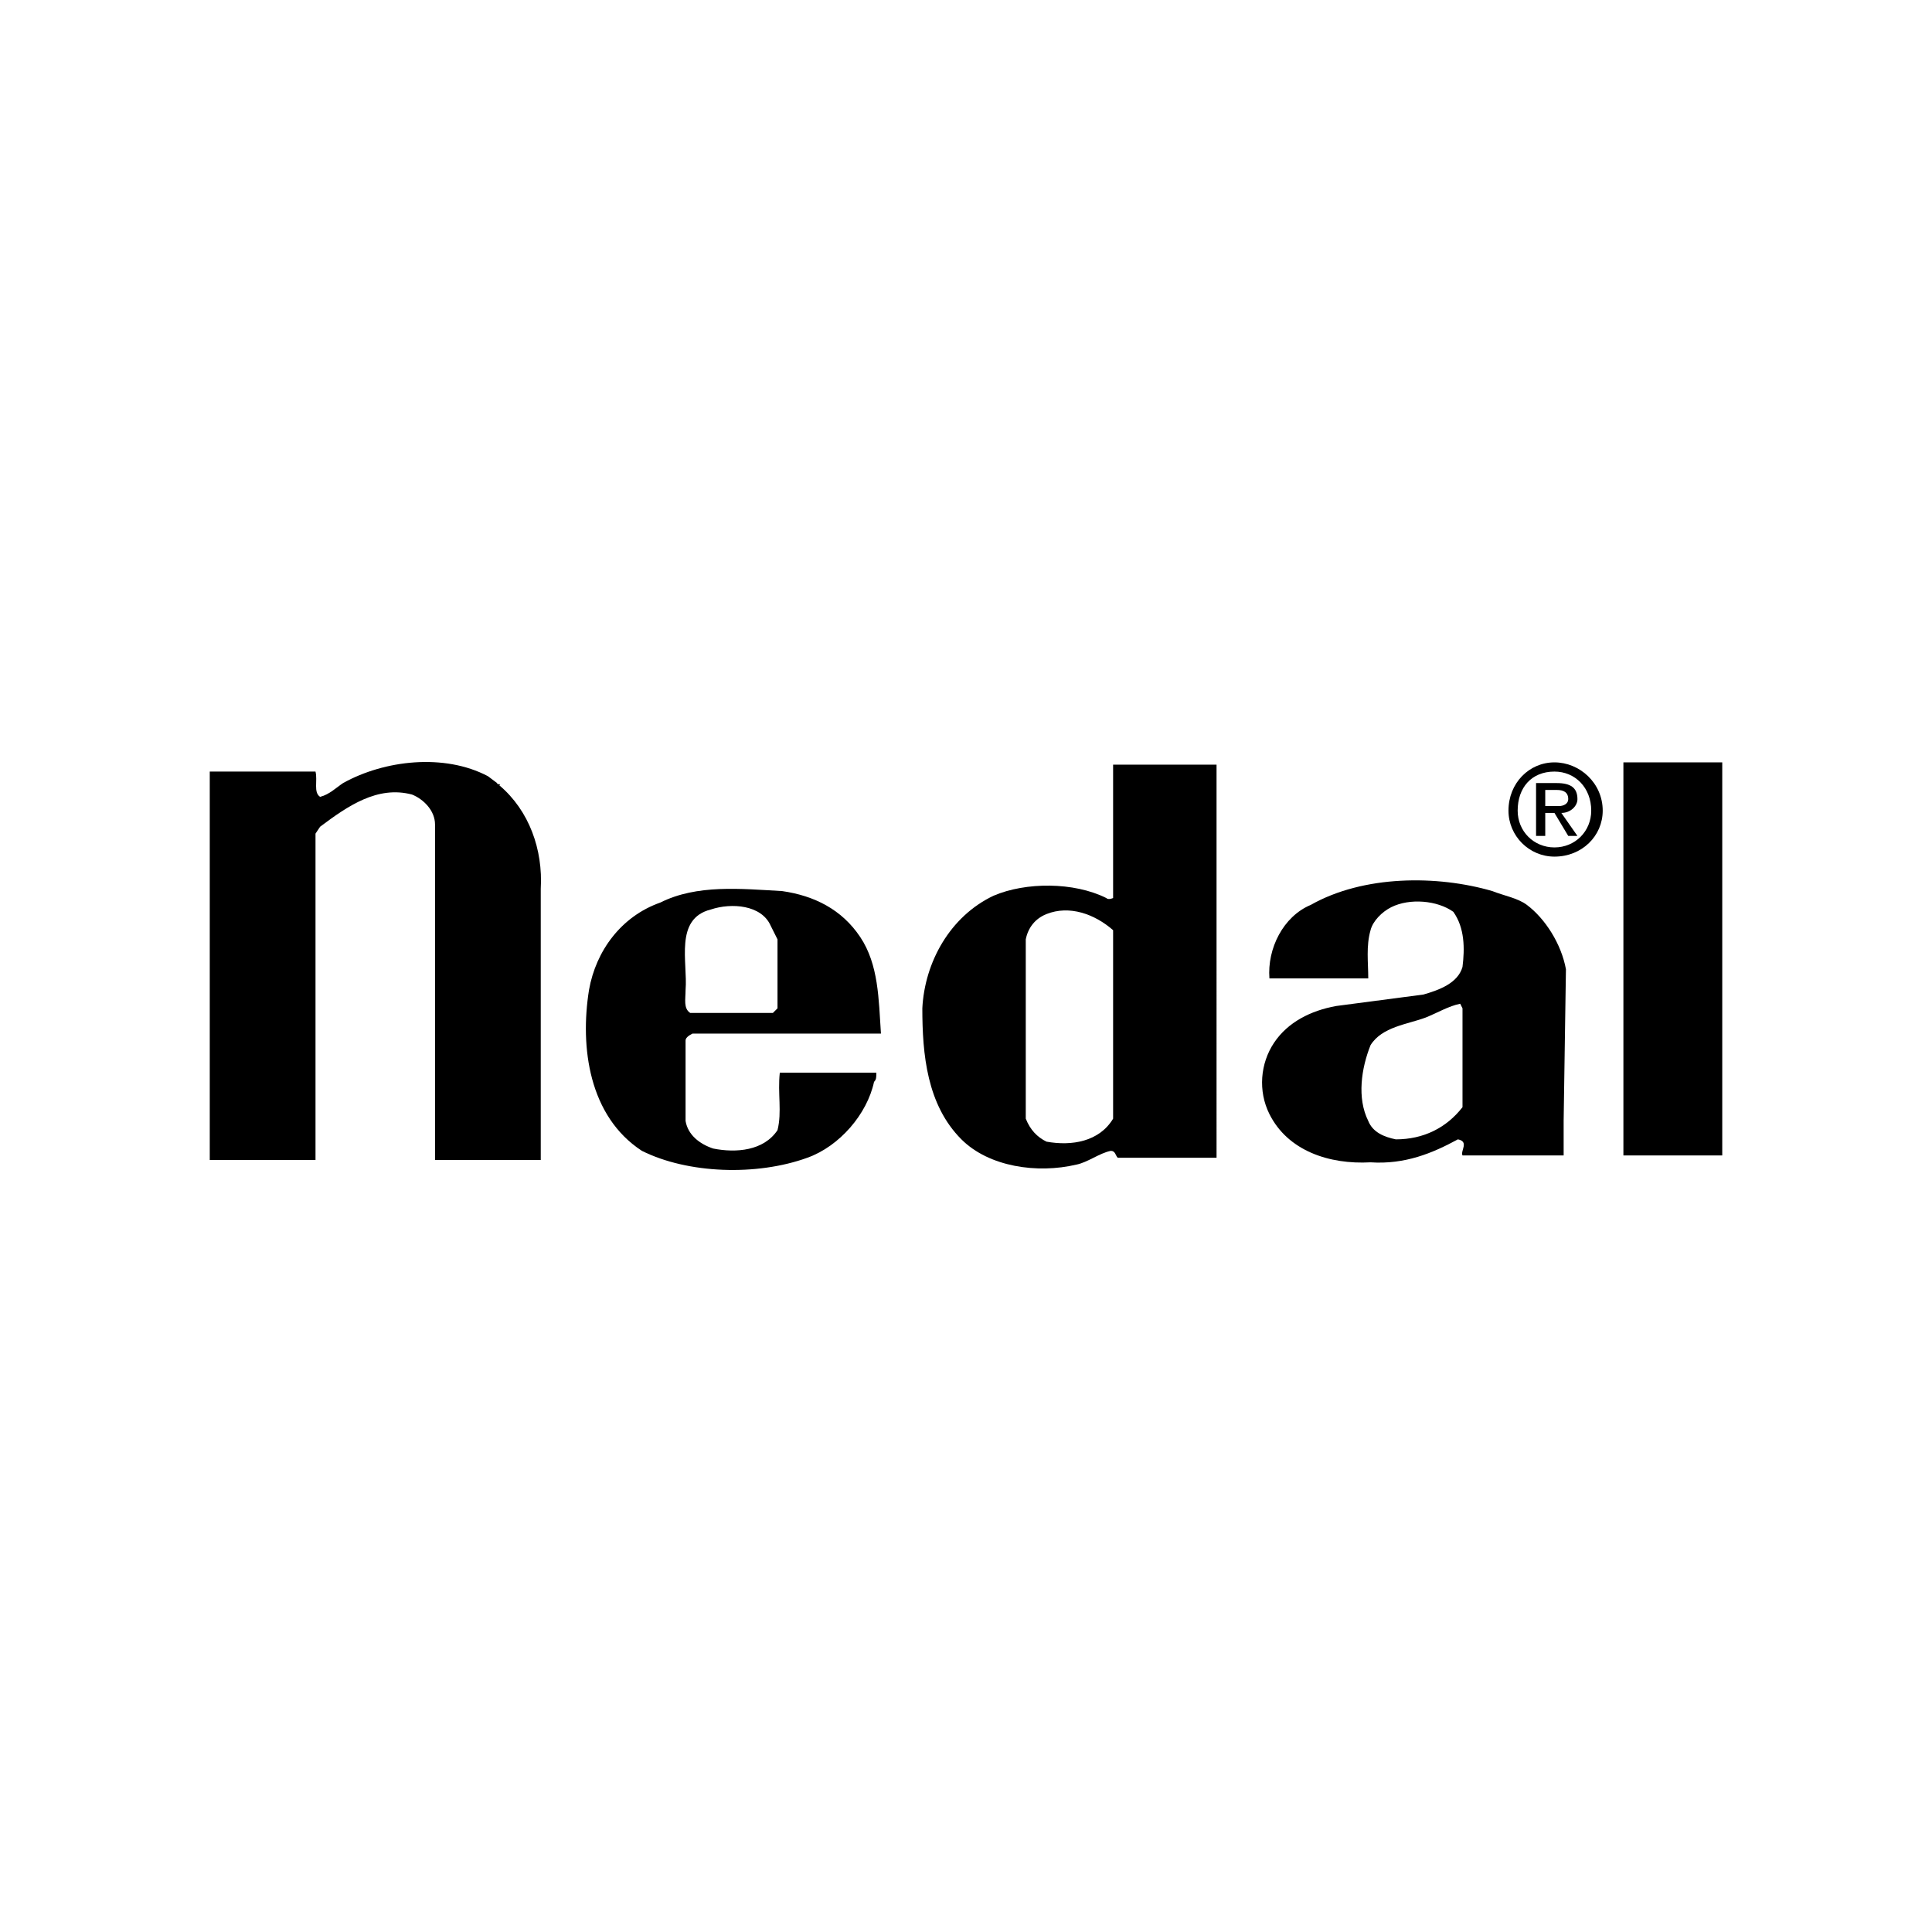
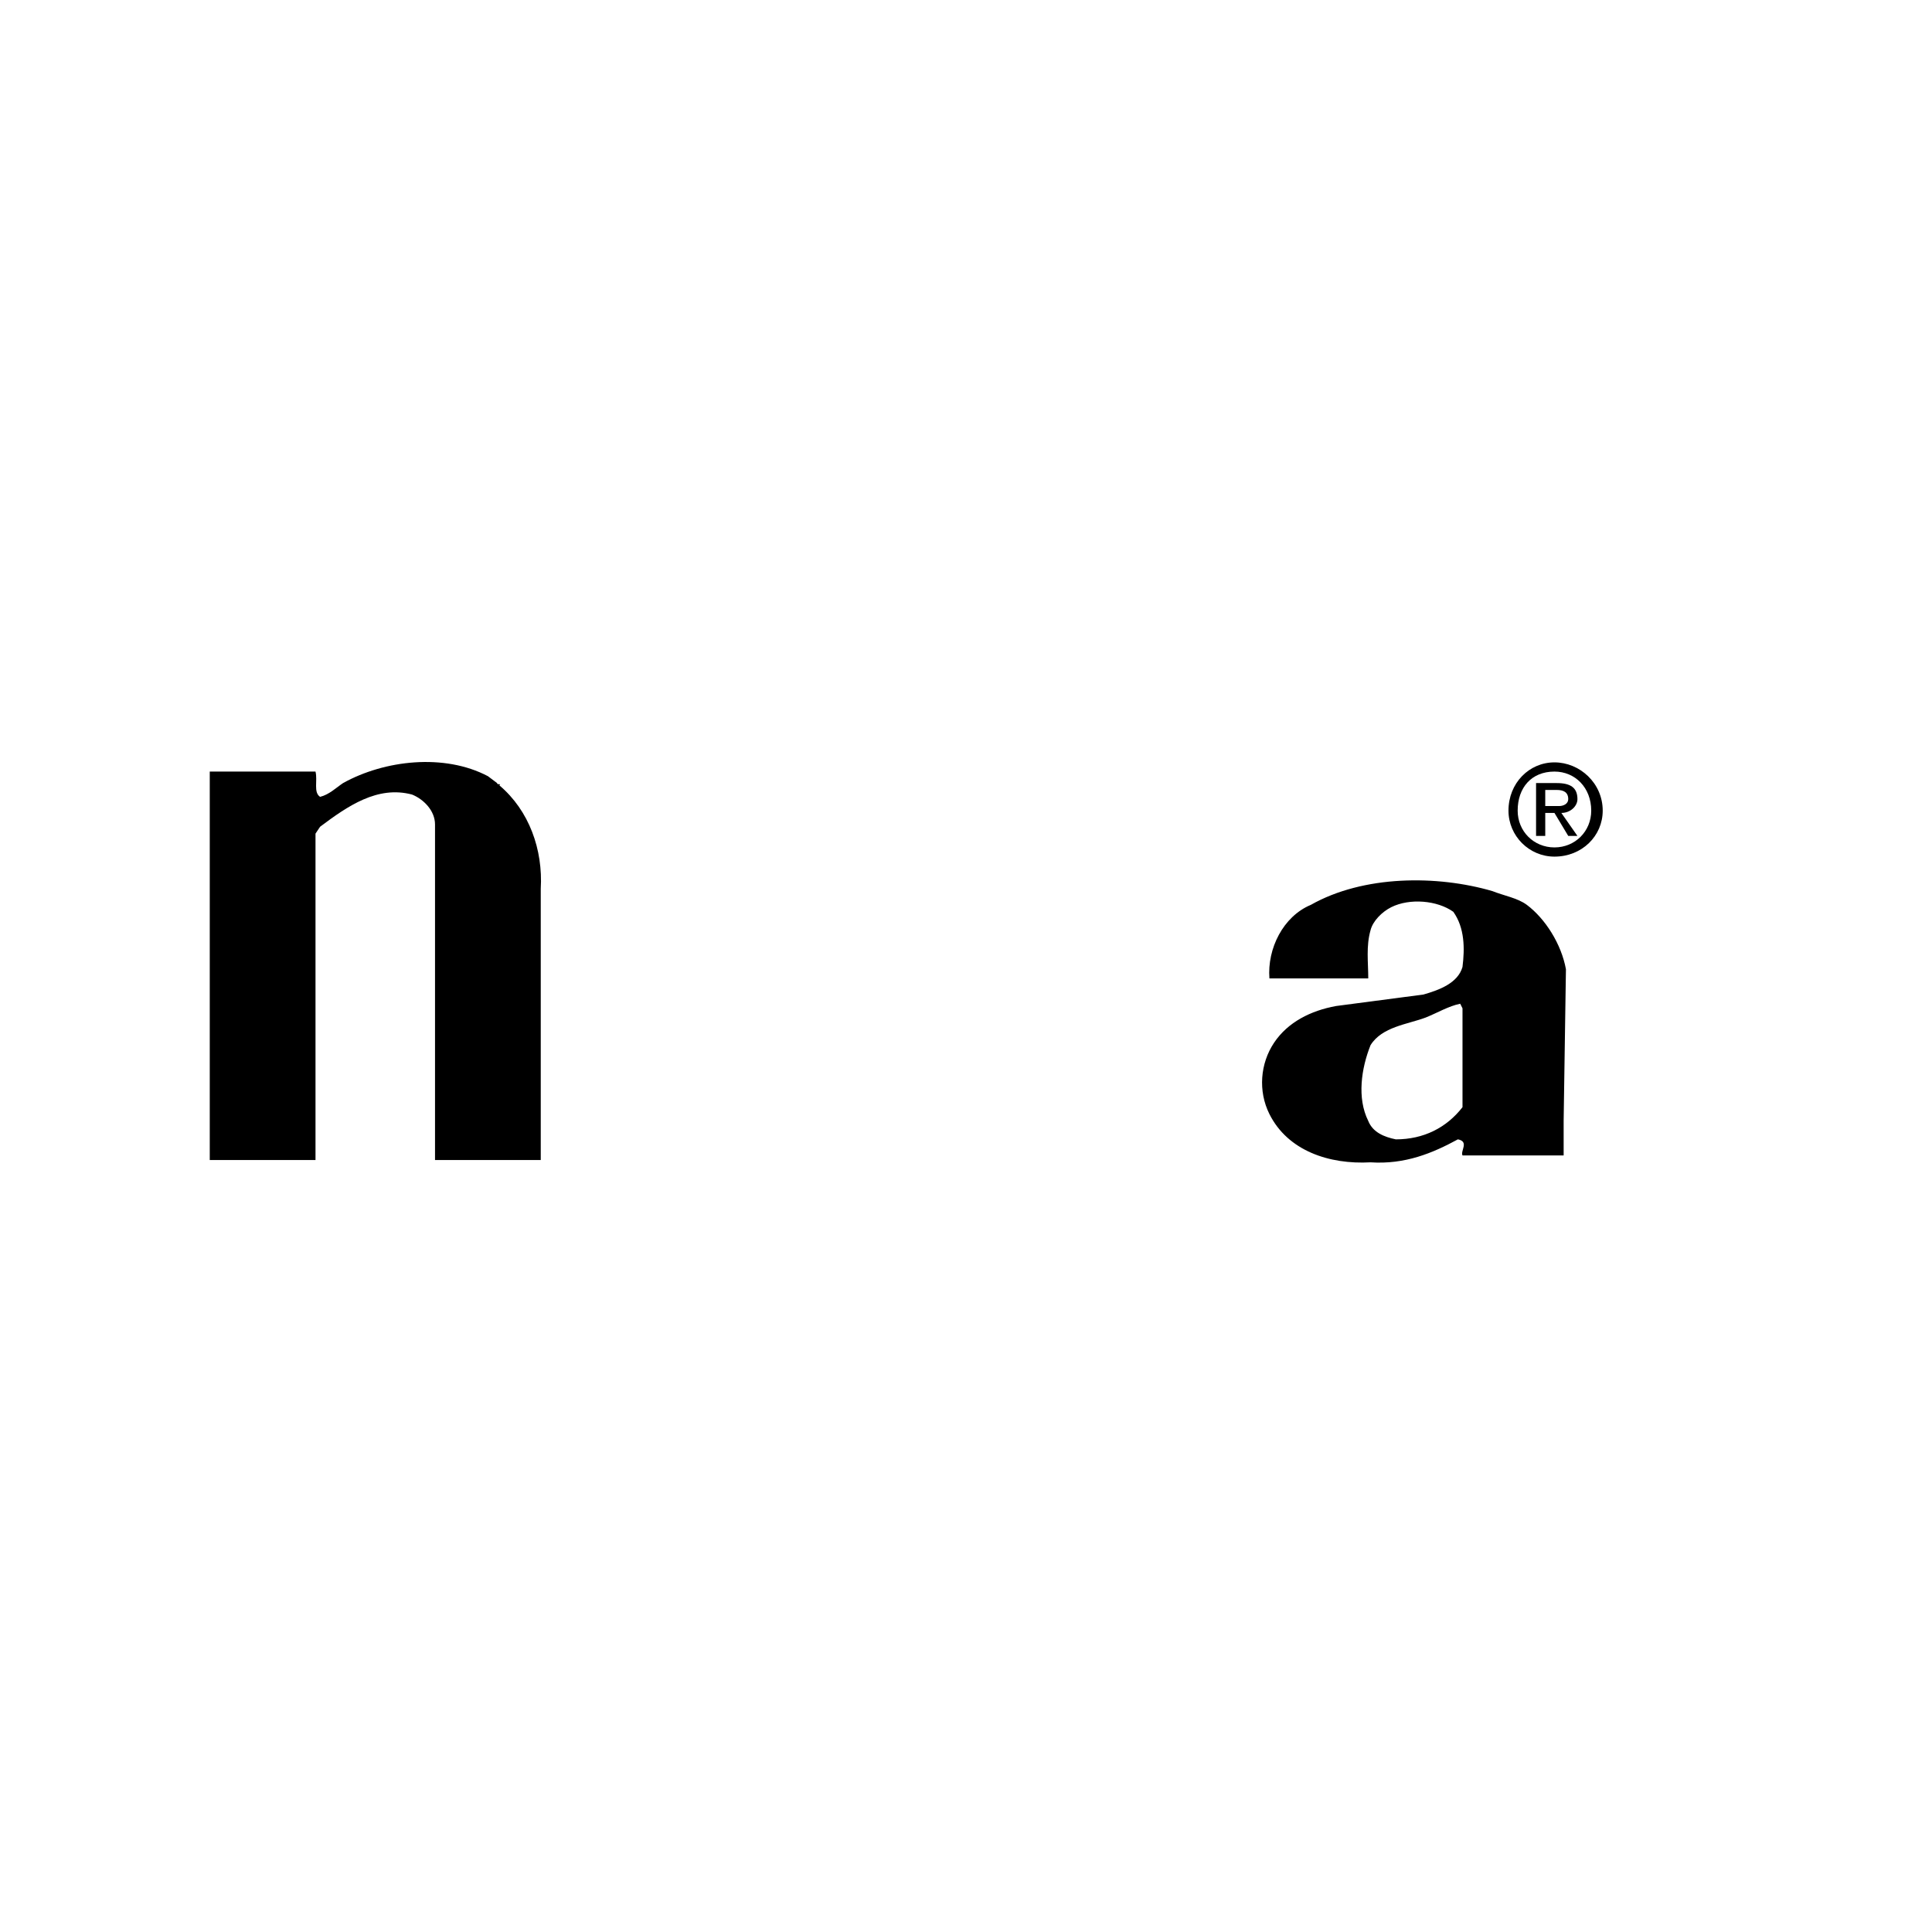
<svg xmlns="http://www.w3.org/2000/svg" version="1.0" id="Layer_1" x="0px" y="0px" width="192.756px" height="192.756px" viewBox="0 0 192.756 192.756" enable-background="new 0 0 192.756 192.756" xml:space="preserve">
  <g>
    <polygon fill-rule="evenodd" clip-rule="evenodd" fill="#FFFFFF" points="0,0 192.756,0 192.756,192.756 0,192.756 0,0  " />
    <path fill-rule="evenodd" clip-rule="evenodd" d="M49.594,78.126c0,0.229,0.458,0,0.229,0.229   c2.981,2.522,4.357,6.421,4.128,10.319v27.061H43.402V82.254c0-1.376-1.146-2.522-2.293-2.981c-3.44-0.917-6.421,1.146-9.173,3.21   l-0.458,0.688v32.564h-10.55V76.98h10.55c0.229,0.917-0.229,2.064,0.458,2.522c0.917-0.229,1.605-0.917,2.293-1.376   c4.128-2.293,10.09-2.981,14.448-0.688L49.594,78.126L49.594,78.126z" />
-     <polygon fill-rule="evenodd" clip-rule="evenodd" points="161.967,76.062 171.829,76.062 171.829,115.279 161.967,115.279    161.967,76.062  " />
-     <path fill-rule="evenodd" clip-rule="evenodd" d="M85.828,93.492c1.835,2.752,1.835,6.192,2.065,9.631H69.087   c-0.459,0.23-0.688,0.459-0.688,0.689v8.025c0.229,1.377,1.376,2.293,2.752,2.752c2.293,0.459,5.045,0.23,6.421-1.834   c0.458-1.834,0-3.67,0.229-5.732h9.631c0,0.457,0,0.688-0.229,0.916c-0.688,3.211-3.44,6.422-6.651,7.568   c-5.045,1.834-11.925,1.605-16.512-0.688c-5.274-3.441-6.192-10.32-5.274-16.055c0.688-3.898,3.21-7.338,7.109-8.714   c3.669-1.834,8.026-1.376,12.155-1.147C81.242,89.364,83.994,90.74,85.828,93.492L85.828,93.492z M70.923,90.74   c-3.67,0.917-2.294,5.275-2.523,8.026c0,0.918-0.23,1.836,0.458,2.293c2.752,0,5.504,0,8.256,0l0.458-0.457v-6.88l-0.688-1.376   C75.967,90.281,72.986,90.052,70.923,90.74L70.923,90.74z" />
-     <path fill-rule="evenodd" clip-rule="evenodd" d="M121.376,115.508h-9.862c-0.229-0.229-0.229-0.688-0.688-0.688   c-1.146,0.229-2.293,1.146-3.44,1.375c-3.898,0.918-8.714,0.23-11.466-2.521c-3.44-3.441-3.899-8.486-3.899-13.072   c0.229-4.587,2.752-9.174,7.109-11.238c3.211-1.376,8.026-1.376,11.237,0.229c0.229,0.229,0.688,0,0.688,0V76.292h10.32V115.508   L121.376,115.508z M104.404,91.198c-1.146,0.459-1.834,1.376-2.063,2.523v17.888c0.459,1.146,1.146,1.834,2.063,2.293   c2.523,0.459,5.275,0,6.651-2.293V93.262v-0.458C109.221,91.198,106.698,90.281,104.404,91.198L104.404,91.198z" />
    <path fill-rule="evenodd" clip-rule="evenodd" d="M152.336,90.281c1.834,1.376,3.439,3.898,3.898,6.421l-0.229,15.135v3.441   h-10.091c-0.229-0.459,0.688-1.377-0.459-1.605c-2.522,1.375-5.273,2.521-8.715,2.293c-4.128,0.229-8.255-1.146-10.09-4.816   c-1.146-2.293-0.917-5.045,0.459-7.109s3.669-3.211,6.191-3.67l8.715-1.146c1.605-0.459,3.439-1.146,3.898-2.751   c0.229-1.835,0.229-3.898-0.917-5.504c-1.605-1.147-4.357-1.376-6.192-0.459c-0.917,0.459-1.835,1.376-2.064,2.293   c-0.458,1.605-0.229,3.211-0.229,4.815h-9.861c-0.229-2.981,1.376-6.191,4.128-7.338c5.274-2.981,12.613-2.981,18.117-1.376   C150.042,89.364,151.418,89.593,152.336,90.281L152.336,90.281z M145.685,100.143c-1.146,0.229-2.293,0.916-3.439,1.375   c-1.835,0.689-4.357,0.918-5.505,2.754c-0.917,2.293-1.375,5.273-0.229,7.566c0.458,1.146,1.604,1.605,2.752,1.836   c2.752,0,5.045-1.146,6.65-3.211v-9.861L145.685,100.143L145.685,100.143z" />
    <path fill-rule="evenodd" clip-rule="evenodd" d="M155.088,76.062c-2.523,0-4.587,2.064-4.587,4.816   c0,2.522,2.063,4.587,4.587,4.587c2.752,0,4.815-2.064,4.815-4.587C159.903,78.126,157.61,76.062,155.088,76.062L155.088,76.062   L155.088,76.062z M155.088,76.98L155.088,76.98c2.063,0,3.669,1.605,3.669,3.898c0,2.064-1.605,3.669-3.669,3.669   c-2.064,0-3.67-1.605-3.67-3.669C151.418,78.585,152.794,76.98,155.088,76.98L155.088,76.98L155.088,76.98z M153.253,78.126v5.274   h0.917v-2.293h0.918l1.376,2.293h0.917l-1.605-2.293c0.918,0,1.605-0.688,1.605-1.375c0-1.147-0.688-1.605-2.064-1.605H153.253   L153.253,78.126z M154.17,80.419v-1.605h1.146c0.688,0,1.147,0.23,1.147,0.918c0,0.458-0.459,0.688-0.917,0.688H154.17   L154.17,80.419z" />
  </g>
</svg>